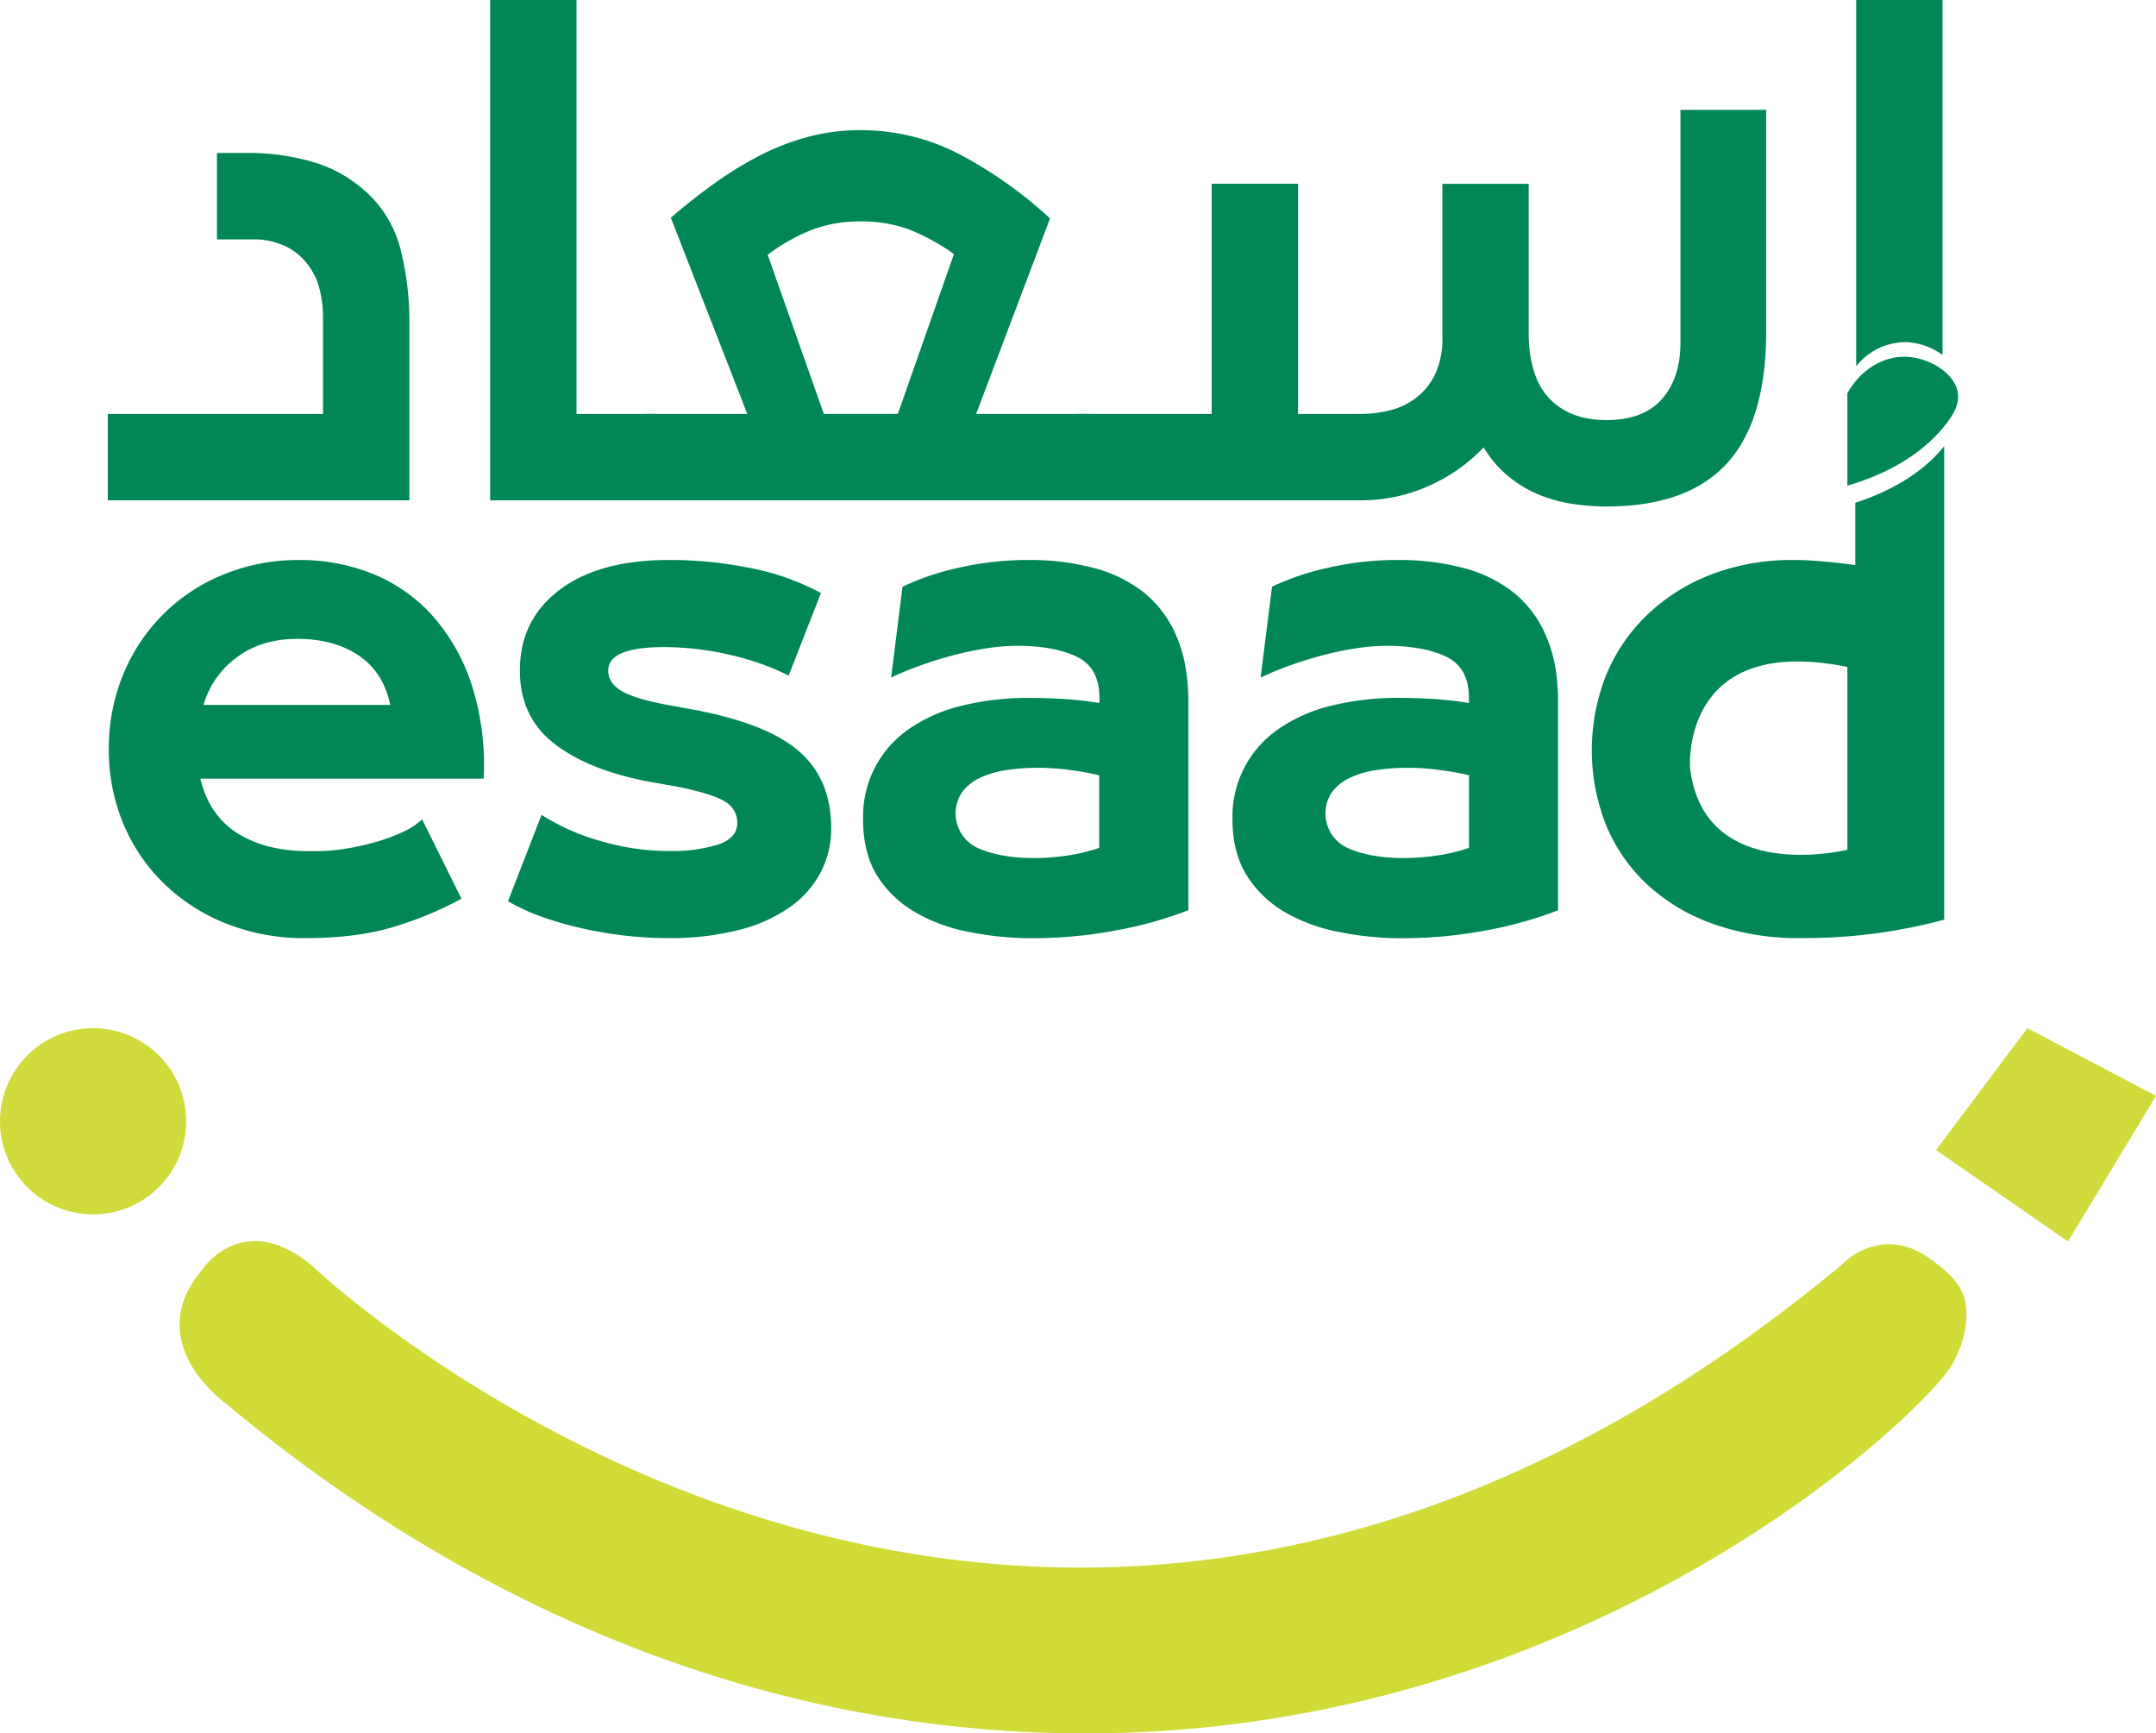
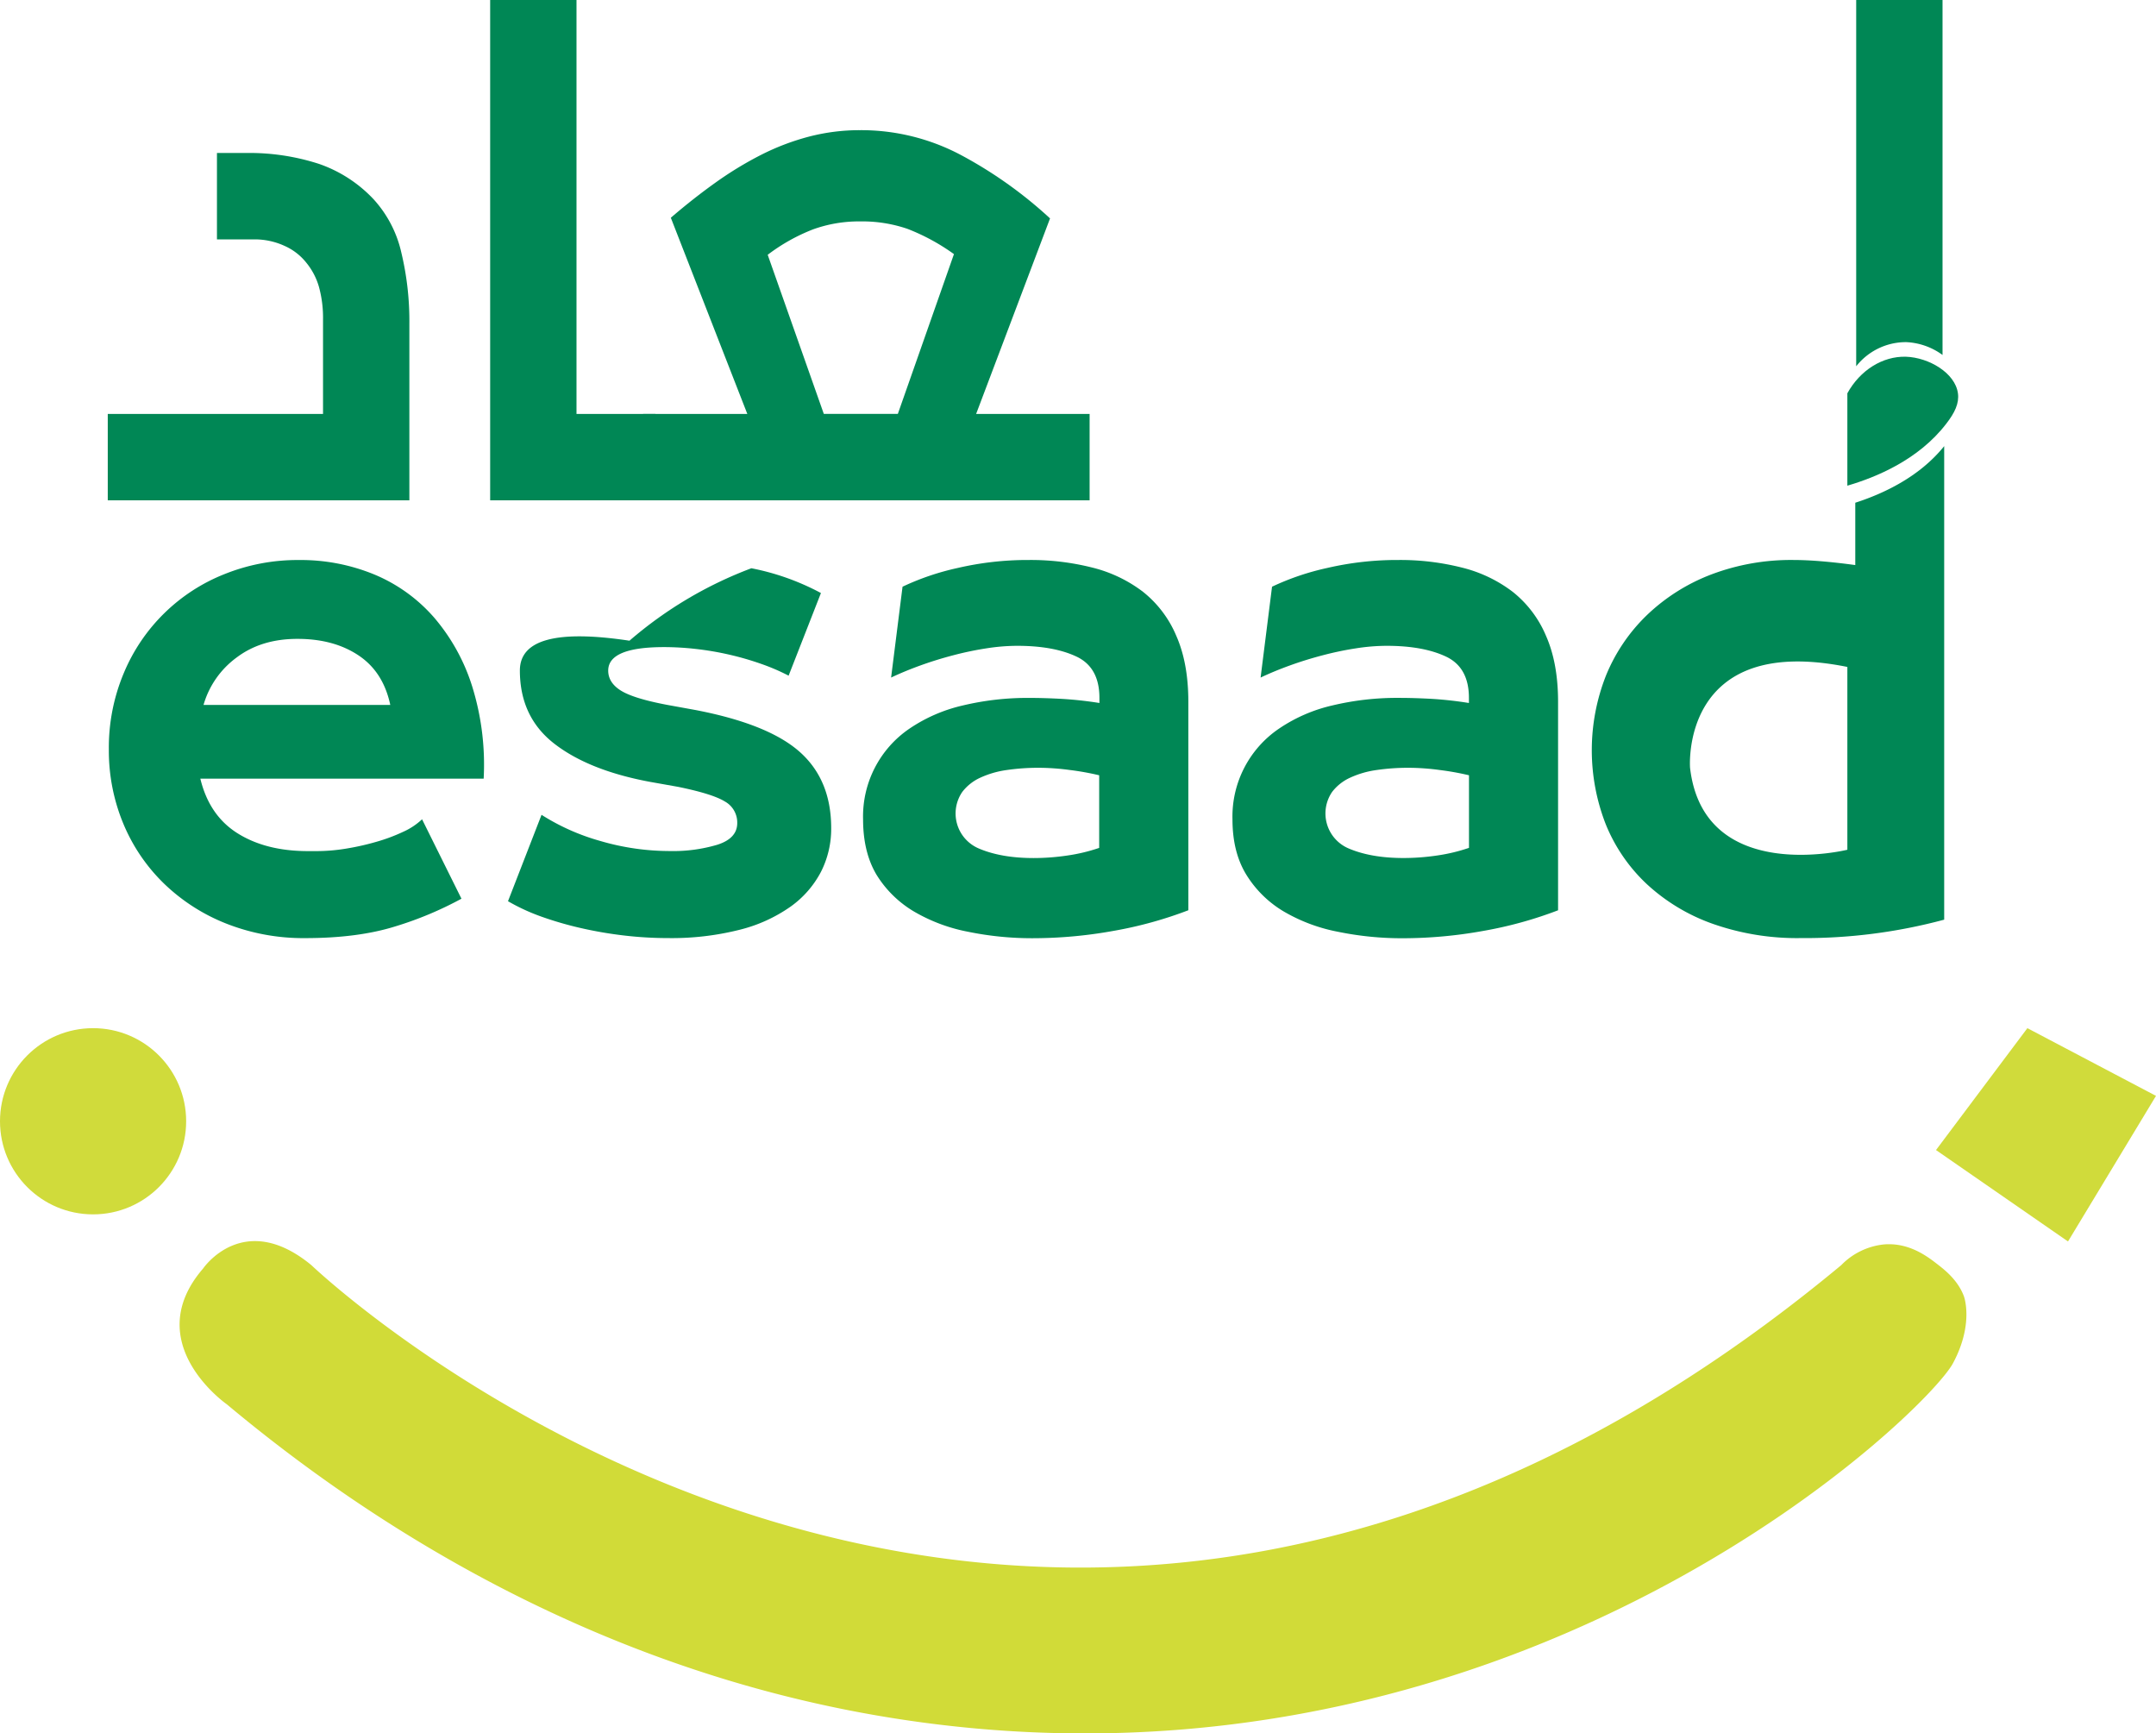
<svg xmlns="http://www.w3.org/2000/svg" id="Layer_1" data-name="Layer 1" viewBox="0 0 637 512.02">
  <title>esaad-logo</title>
  <circle cx="27.5" cy="331.2" r="27.5" style="fill:#d0db3b" />
  <polygon points="599 303.7 637 323.7 611 366.7 572 339.7 599 303.7" style="fill:#d0db3b" />
  <path d="M92,373.7s210,201,452,0a20.54,20.54,0,0,1,12.7-6.13c7.4-.57,12.77,3.58,15.68,5.83,2.19,1.7,6.07,4.7,7.86,9.48,0,0,3.06,8.1-3.23,19.81-7.8,14.51-120.59,123.59-289.86,107.76-103-9.63-178.69-61-220.14-95.65,0,0-26-18.11-7-40.11C60,374.7,71.91,357.15,92,373.7Z" style="fill:#d1db38" />
  <path d="M102.46,250.63a75.81,75.81,0,0,0,8.82-2,51.69,51.69,0,0,0,7.79-2.91A20,20,0,0,0,124.7,242l11.64,23.46a104.73,104.73,0,0,1-19.52,8.17q-11.07,3.47-26.65,3.47A62.1,62.1,0,0,1,67,272.87a56.07,56.07,0,0,1-18.39-11.73A52.92,52.92,0,0,1,36.48,243.4a56.14,56.14,0,0,1-4.32-22.05,56.73,56.73,0,0,1,4.41-22.52,53.56,53.56,0,0,1,29.84-29.28,57.86,57.86,0,0,1,21.87-4.13,57.11,57.11,0,0,1,22.43,4.32,47.71,47.71,0,0,1,17.55,12.67,57.8,57.8,0,0,1,11.26,20.37A77.77,77.77,0,0,1,142.9,230H59.19q2.63,10.89,11,16.14t20.74,5.26h2.82A54.25,54.25,0,0,0,102.46,250.63Zm-32.57-56.4a26.36,26.36,0,0,0-9.76,14h55.18q-2.06-9.76-9.38-14.64t-18-4.88Q77.21,188.69,69.89,194.23Z" style="fill:#008755" />
-   <path d="M212,249.5q5.82-1.88,5.82-6.38a7.1,7.1,0,0,0-3.66-6.38q-3.66-2.25-13.8-4.32l-8.45-1.5q-18-3.38-28.15-11.26T153.6,198.07q0-15,11.73-23.84t32.38-8.82A119.09,119.09,0,0,1,222,167.85a73,73,0,0,1,20.55,7.32L233,199.58a61.23,61.23,0,0,0-8.07-3.47,85.88,85.88,0,0,0-9.38-2.72,87.6,87.6,0,0,0-9.85-1.69,84.36,84.36,0,0,0-9.48-.56q-16.52,0-16.52,6.94,0,3.57,3.75,5.91t13.7,4.22l8.26,1.5q21.59,4.13,30.88,12.39t9.29,22.52a28,28,0,0,1-3,12.86,29.27,29.27,0,0,1-9,10.32,45,45,0,0,1-15.11,6.85,82,82,0,0,1-21.12,2.44,111.67,111.67,0,0,1-12.86-.75,119,119,0,0,1-12.67-2.16,103.21,103.21,0,0,1-11.73-3.38,59.5,59.5,0,0,1-10-4.6L160,240.68a64.79,64.79,0,0,0,17.27,7.7,73,73,0,0,0,20.83,3A45.48,45.48,0,0,0,212,249.5Z" style="fill:#008755" />
+   <path d="M212,249.5q5.82-1.88,5.82-6.38a7.1,7.1,0,0,0-3.66-6.38q-3.66-2.25-13.8-4.32l-8.45-1.5q-18-3.38-28.15-11.26T153.6,198.07t32.38-8.82A119.09,119.09,0,0,1,222,167.85a73,73,0,0,1,20.55,7.32L233,199.58a61.23,61.23,0,0,0-8.07-3.47,85.88,85.88,0,0,0-9.38-2.72,87.6,87.6,0,0,0-9.85-1.69,84.36,84.36,0,0,0-9.48-.56q-16.52,0-16.52,6.94,0,3.57,3.75,5.91t13.7,4.22l8.26,1.5q21.59,4.13,30.88,12.39t9.29,22.52a28,28,0,0,1-3,12.86,29.27,29.27,0,0,1-9,10.32,45,45,0,0,1-15.11,6.85,82,82,0,0,1-21.12,2.44,111.67,111.67,0,0,1-12.86-.75,119,119,0,0,1-12.67-2.16,103.21,103.21,0,0,1-11.73-3.38,59.5,59.5,0,0,1-10-4.6L160,240.68a64.79,64.79,0,0,0,17.27,7.7,73,73,0,0,0,20.83,3A45.48,45.48,0,0,0,212,249.5Z" style="fill:#008755" />
  <path d="M286,275.22a50.36,50.36,0,0,1-16-6,32.37,32.37,0,0,1-11-10.79Q255,251.76,255,242a31.36,31.36,0,0,1,13.8-26.84,46.63,46.63,0,0,1,15.58-6.76,82.34,82.34,0,0,1,19.8-2.25q4.32,0,9.48.28a112.18,112.18,0,0,1,11.17,1.22v-1.5q0-9-6.76-12.2t-17.64-3.19a59.56,59.56,0,0,0-9,.75,95.57,95.57,0,0,0-9.85,2.06q-5,1.31-9.67,3t-8.63,3.57l3.38-26.84a76.08,76.08,0,0,1,16.33-5.54,91.34,91.34,0,0,1,21-2.35,74.21,74.21,0,0,1,18.77,2.25,40.82,40.82,0,0,1,14.92,7.13,32.8,32.8,0,0,1,9.85,13q3.57,8.07,3.57,19.52v61.56a119.11,119.11,0,0,1-22.15,6.1,134.52,134.52,0,0,1-23.84,2.16A94.1,94.1,0,0,1,286,275.22Zm30.13-47.77a69.1,69.1,0,0,0-9.2-.66,64.44,64.44,0,0,0-9.48.66,27.77,27.77,0,0,0-7.79,2.25,14,14,0,0,0-5.35,4.22A11.23,11.23,0,0,0,289,250.54q6.66,2.91,16.42,2.91a67.83,67.83,0,0,0,9.95-.75,51.53,51.53,0,0,0,9.39-2.25V229A79.89,79.89,0,0,0,316.15,227.45Z" style="fill:#008755" />
  <path d="M395.27,275.22a50.35,50.35,0,0,1-16-6,32.37,32.37,0,0,1-11-10.79q-4.13-6.66-4.13-16.42A31.36,31.36,0,0,1,378,215.15a46.62,46.62,0,0,1,15.58-6.76,82.35,82.35,0,0,1,19.8-2.25q4.32,0,9.48.28A112.17,112.17,0,0,1,434,207.65v-1.5q0-9-6.76-12.2t-17.64-3.19a59.55,59.55,0,0,0-9,.75,95.53,95.53,0,0,0-9.85,2.06q-5,1.31-9.67,3t-8.63,3.57l3.38-26.84a76.07,76.07,0,0,1,16.33-5.54,91.35,91.35,0,0,1,21-2.35A74.21,74.21,0,0,1,432,167.67a40.82,40.82,0,0,1,14.92,7.13,32.8,32.8,0,0,1,9.85,13q3.57,8.07,3.57,19.52v61.56a119.11,119.11,0,0,1-22.15,6.1,134.51,134.51,0,0,1-23.84,2.16A94.09,94.09,0,0,1,395.27,275.22Zm30.13-47.77a69.09,69.09,0,0,0-9.2-.66,64.43,64.43,0,0,0-9.48.66,27.76,27.76,0,0,0-7.79,2.25,14,14,0,0,0-5.35,4.22,11.23,11.23,0,0,0,4.69,16.61q6.66,2.91,16.42,2.91a67.85,67.85,0,0,0,9.95-.75,51.53,51.53,0,0,0,9.38-2.25V229A79.88,79.88,0,0,0,425.4,227.45Z" style="fill:#008755" />
  <path d="M95.44,122.27V94.39a34.62,34.62,0,0,0-1.18-9.57,19.84,19.84,0,0,0-3.74-7.2,17,17,0,0,0-6.47-5,21.07,21.07,0,0,0-9-1.91H64.1V45.19h8.38a66.83,66.83,0,0,1,21.68,3.19,40,40,0,0,1,16.22,10.48,34.63,34.63,0,0,1,8.2,15.76,86.71,86.71,0,0,1,2.37,20.86v52.3H31.84V122.27H95.44Z" style="fill:#008755" />
  <path d="M170.33,0V122.27h23.32v25.51H144.82V0h25.51Z" style="fill:#008755" />
  <path d="M220.8,122.27L198.2,64.32q6.56-5.65,13.21-10.39a105.27,105.27,0,0,1,13.48-8.2A71.13,71.13,0,0,1,239,40.36a59.33,59.33,0,0,1,15.12-1.91,62.83,62.83,0,0,1,29.7,7.29,126.86,126.86,0,0,1,26.42,18.77L288.4,122.27h33.53v25.51H190V122.27h30.8Zm19.32-54.48a55.08,55.08,0,0,0-13.3,7.47l16.58,47h21.87l16.58-47.2a61.55,61.55,0,0,0-13.76-7.47,41.21,41.21,0,0,0-13.94-2.19A40,40,0,0,0,240.11,67.79Z" style="fill:#008755" />
-   <path d="M358,122.27v-68h25.51v68H402.1a36.32,36.32,0,0,0,8.29-1,21,21,0,0,0,7.84-3.64,19.32,19.32,0,0,0,5.74-7,24.81,24.81,0,0,0,2.19-11.12V54.3h25.51V99.49q0.36,12.57,6.47,18.59t16.49,6q10.93,0,16.4-6.2t5.47-16.76V32.44h25.33V97.85q0,26.42-11.66,39.09T474.63,149.6a65.38,65.38,0,0,1-10.39-.82A42.45,42.45,0,0,1,454.4,146a35.86,35.86,0,0,1-8.84-5.38,33,33,0,0,1-7.2-8.47A50.59,50.59,0,0,1,422,143.59a48.58,48.58,0,0,1-19.86,4.19H318.28V122.27H358Z" style="fill:#008755" />
  <path d="M548.42,108.19V0h25.51V104.85a19.66,19.66,0,0,0-10.7-3.79A18.69,18.69,0,0,0,548.42,108.19Z" style="fill:#008755" />
  <path d="M548.15,148.5v18.41c-3.63-.5-7-0.87-10-1.12s-5.79-.38-8.16-0.38a66.42,66.42,0,0,0-24.5,4.32,56.64,56.64,0,0,0-18.86,11.92,52.15,52.15,0,0,0-12.11,17.83,60.11,60.11,0,0,0-.09,44,49.86,49.86,0,0,0,12.1,17.64,56.33,56.33,0,0,0,19.43,11.73A75,75,0,0,0,532,277.09a158.77,158.77,0,0,0,42.42-5.44V131.78C567,141,556.25,145.88,548.15,148.5ZM545.81,251s-42.48,10.52-46.48-24.24c0,0-3-39.76,46.48-29.76v54Z" style="fill:#008755" />
  <polygon points="548.42 113.19 548.42 122.62 548.15 122.62 548.15 143.5 548.42 113.19" style="fill:#008755" />
  <path d="M545.81,116.17c3.73-6.78,10.39-11,17.31-10.8,6.76,0.23,14.53,4.77,15.36,10.8,0.4,2.94-.91,5.72-3.46,9-8.2,10.67-20.7,15.8-29.21,18.29V116.17Z" style="fill:#008755" />
</svg>